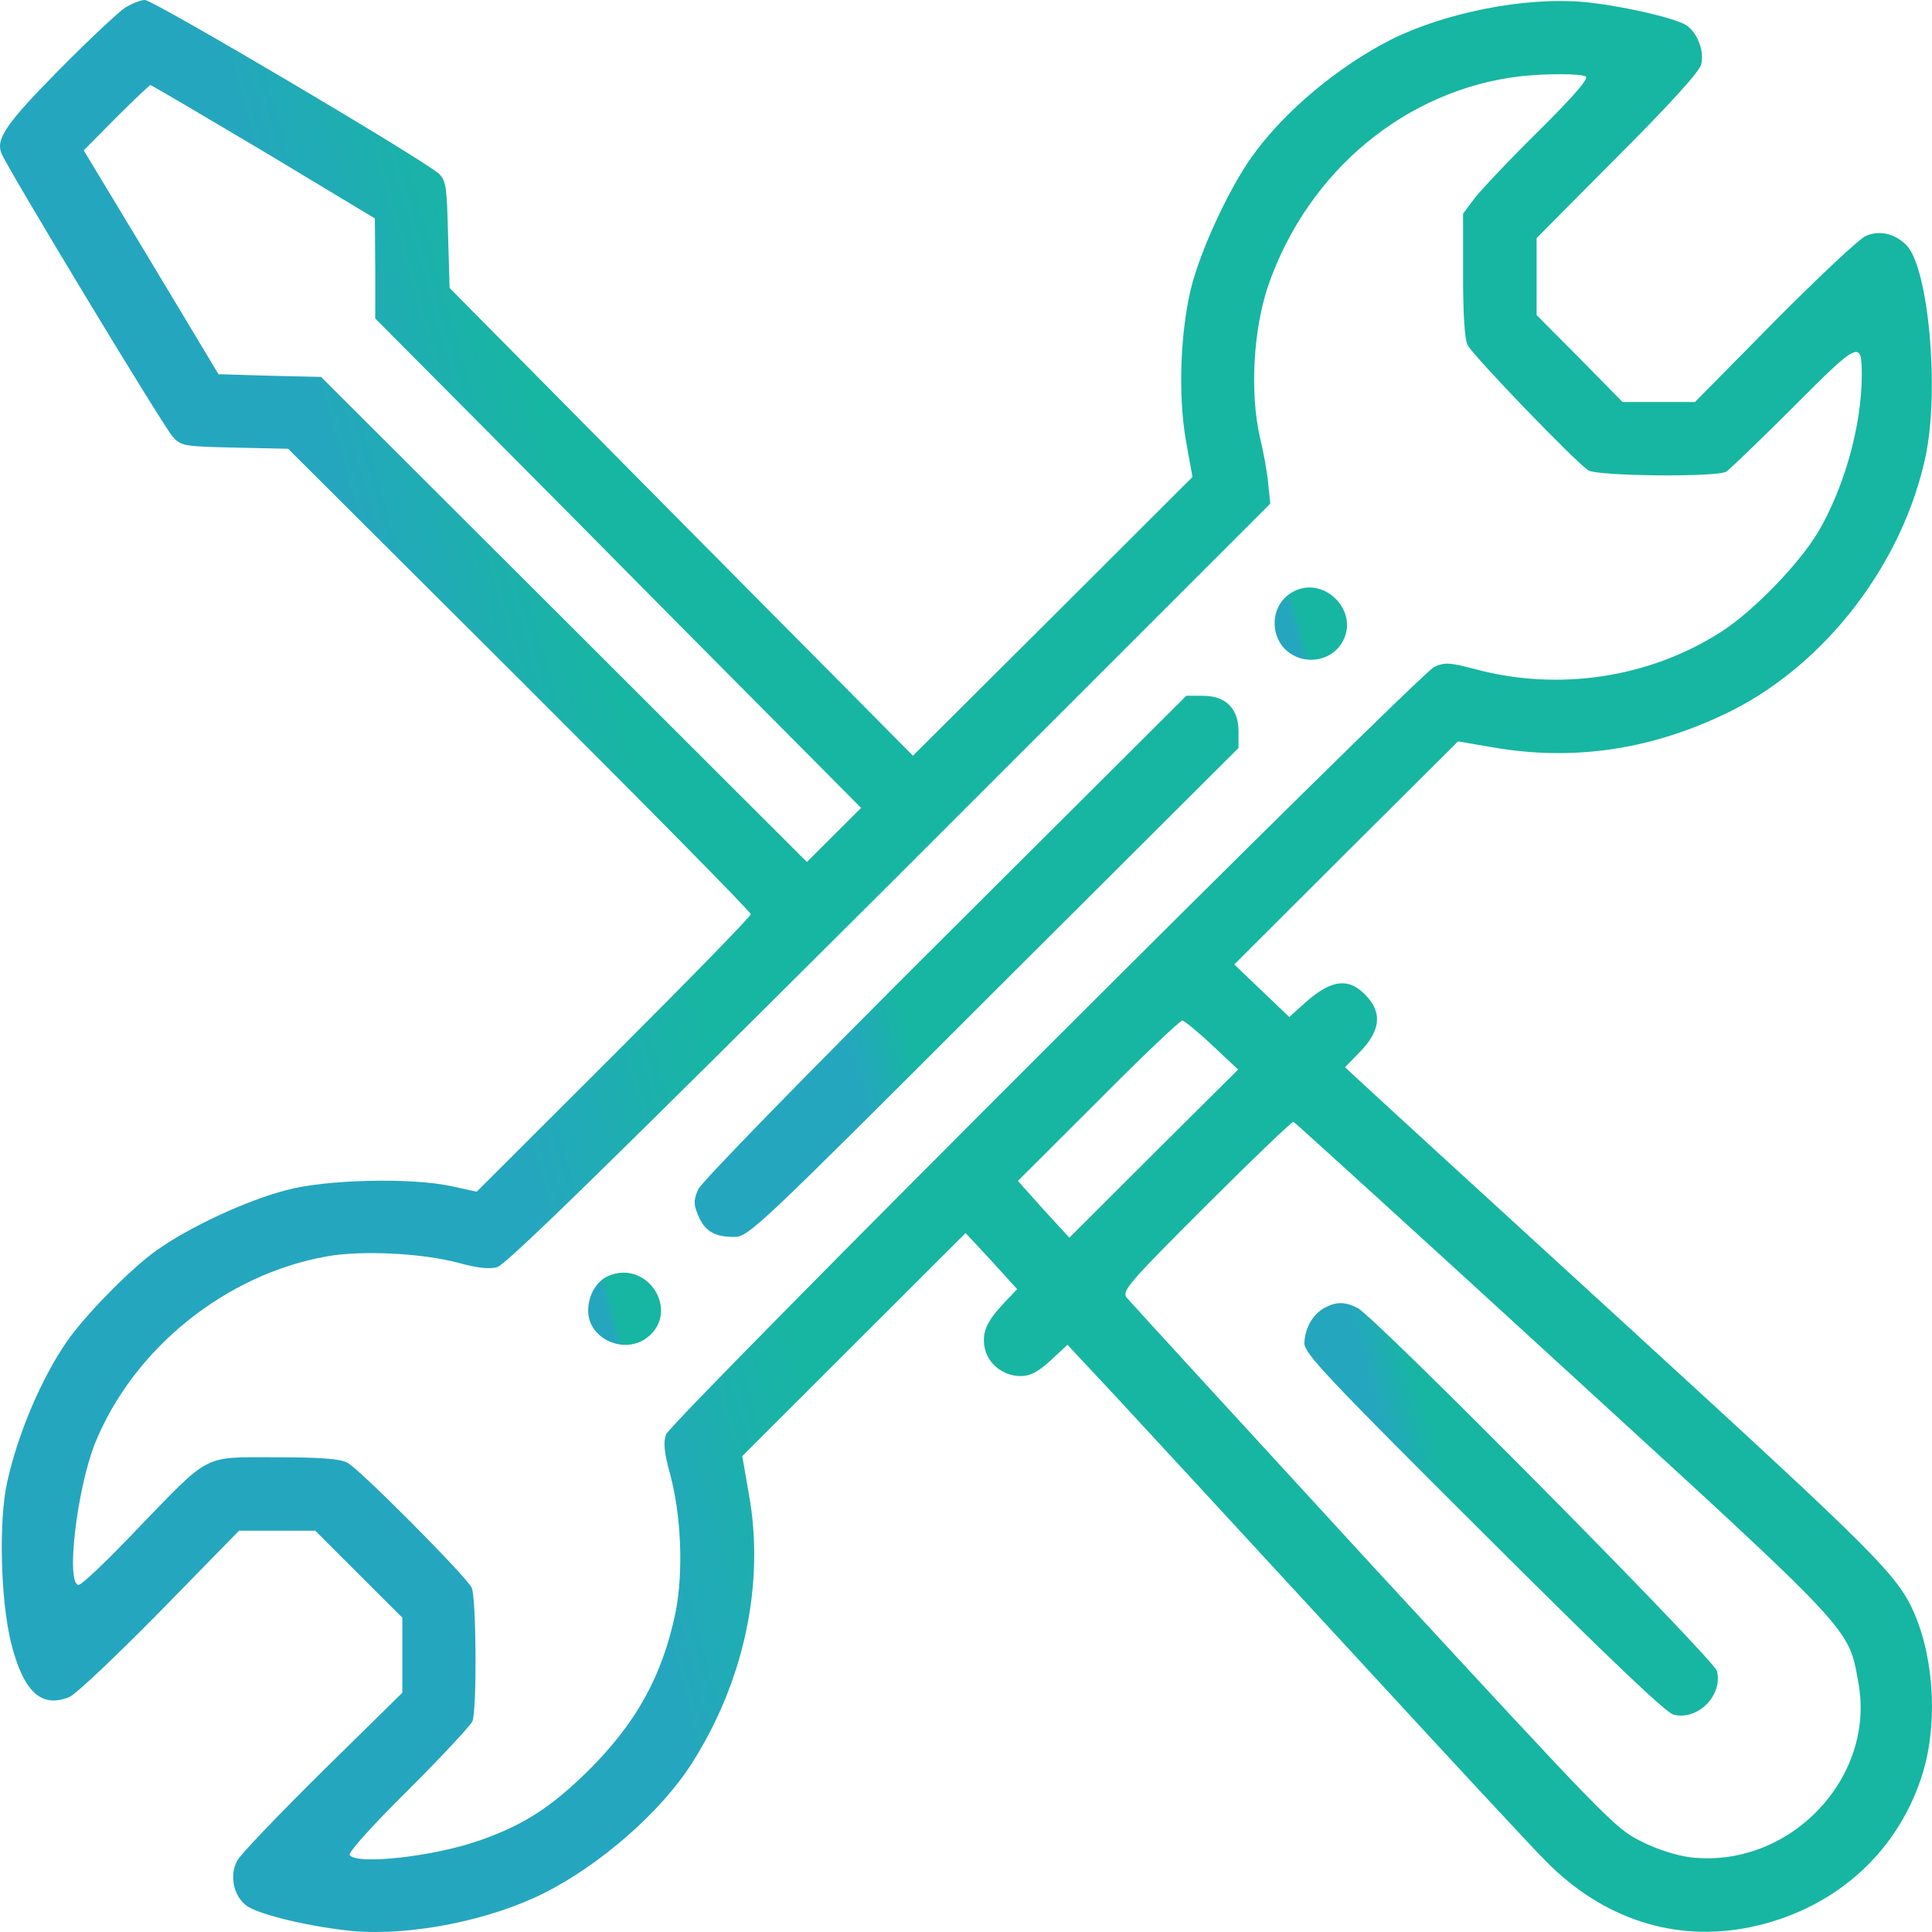
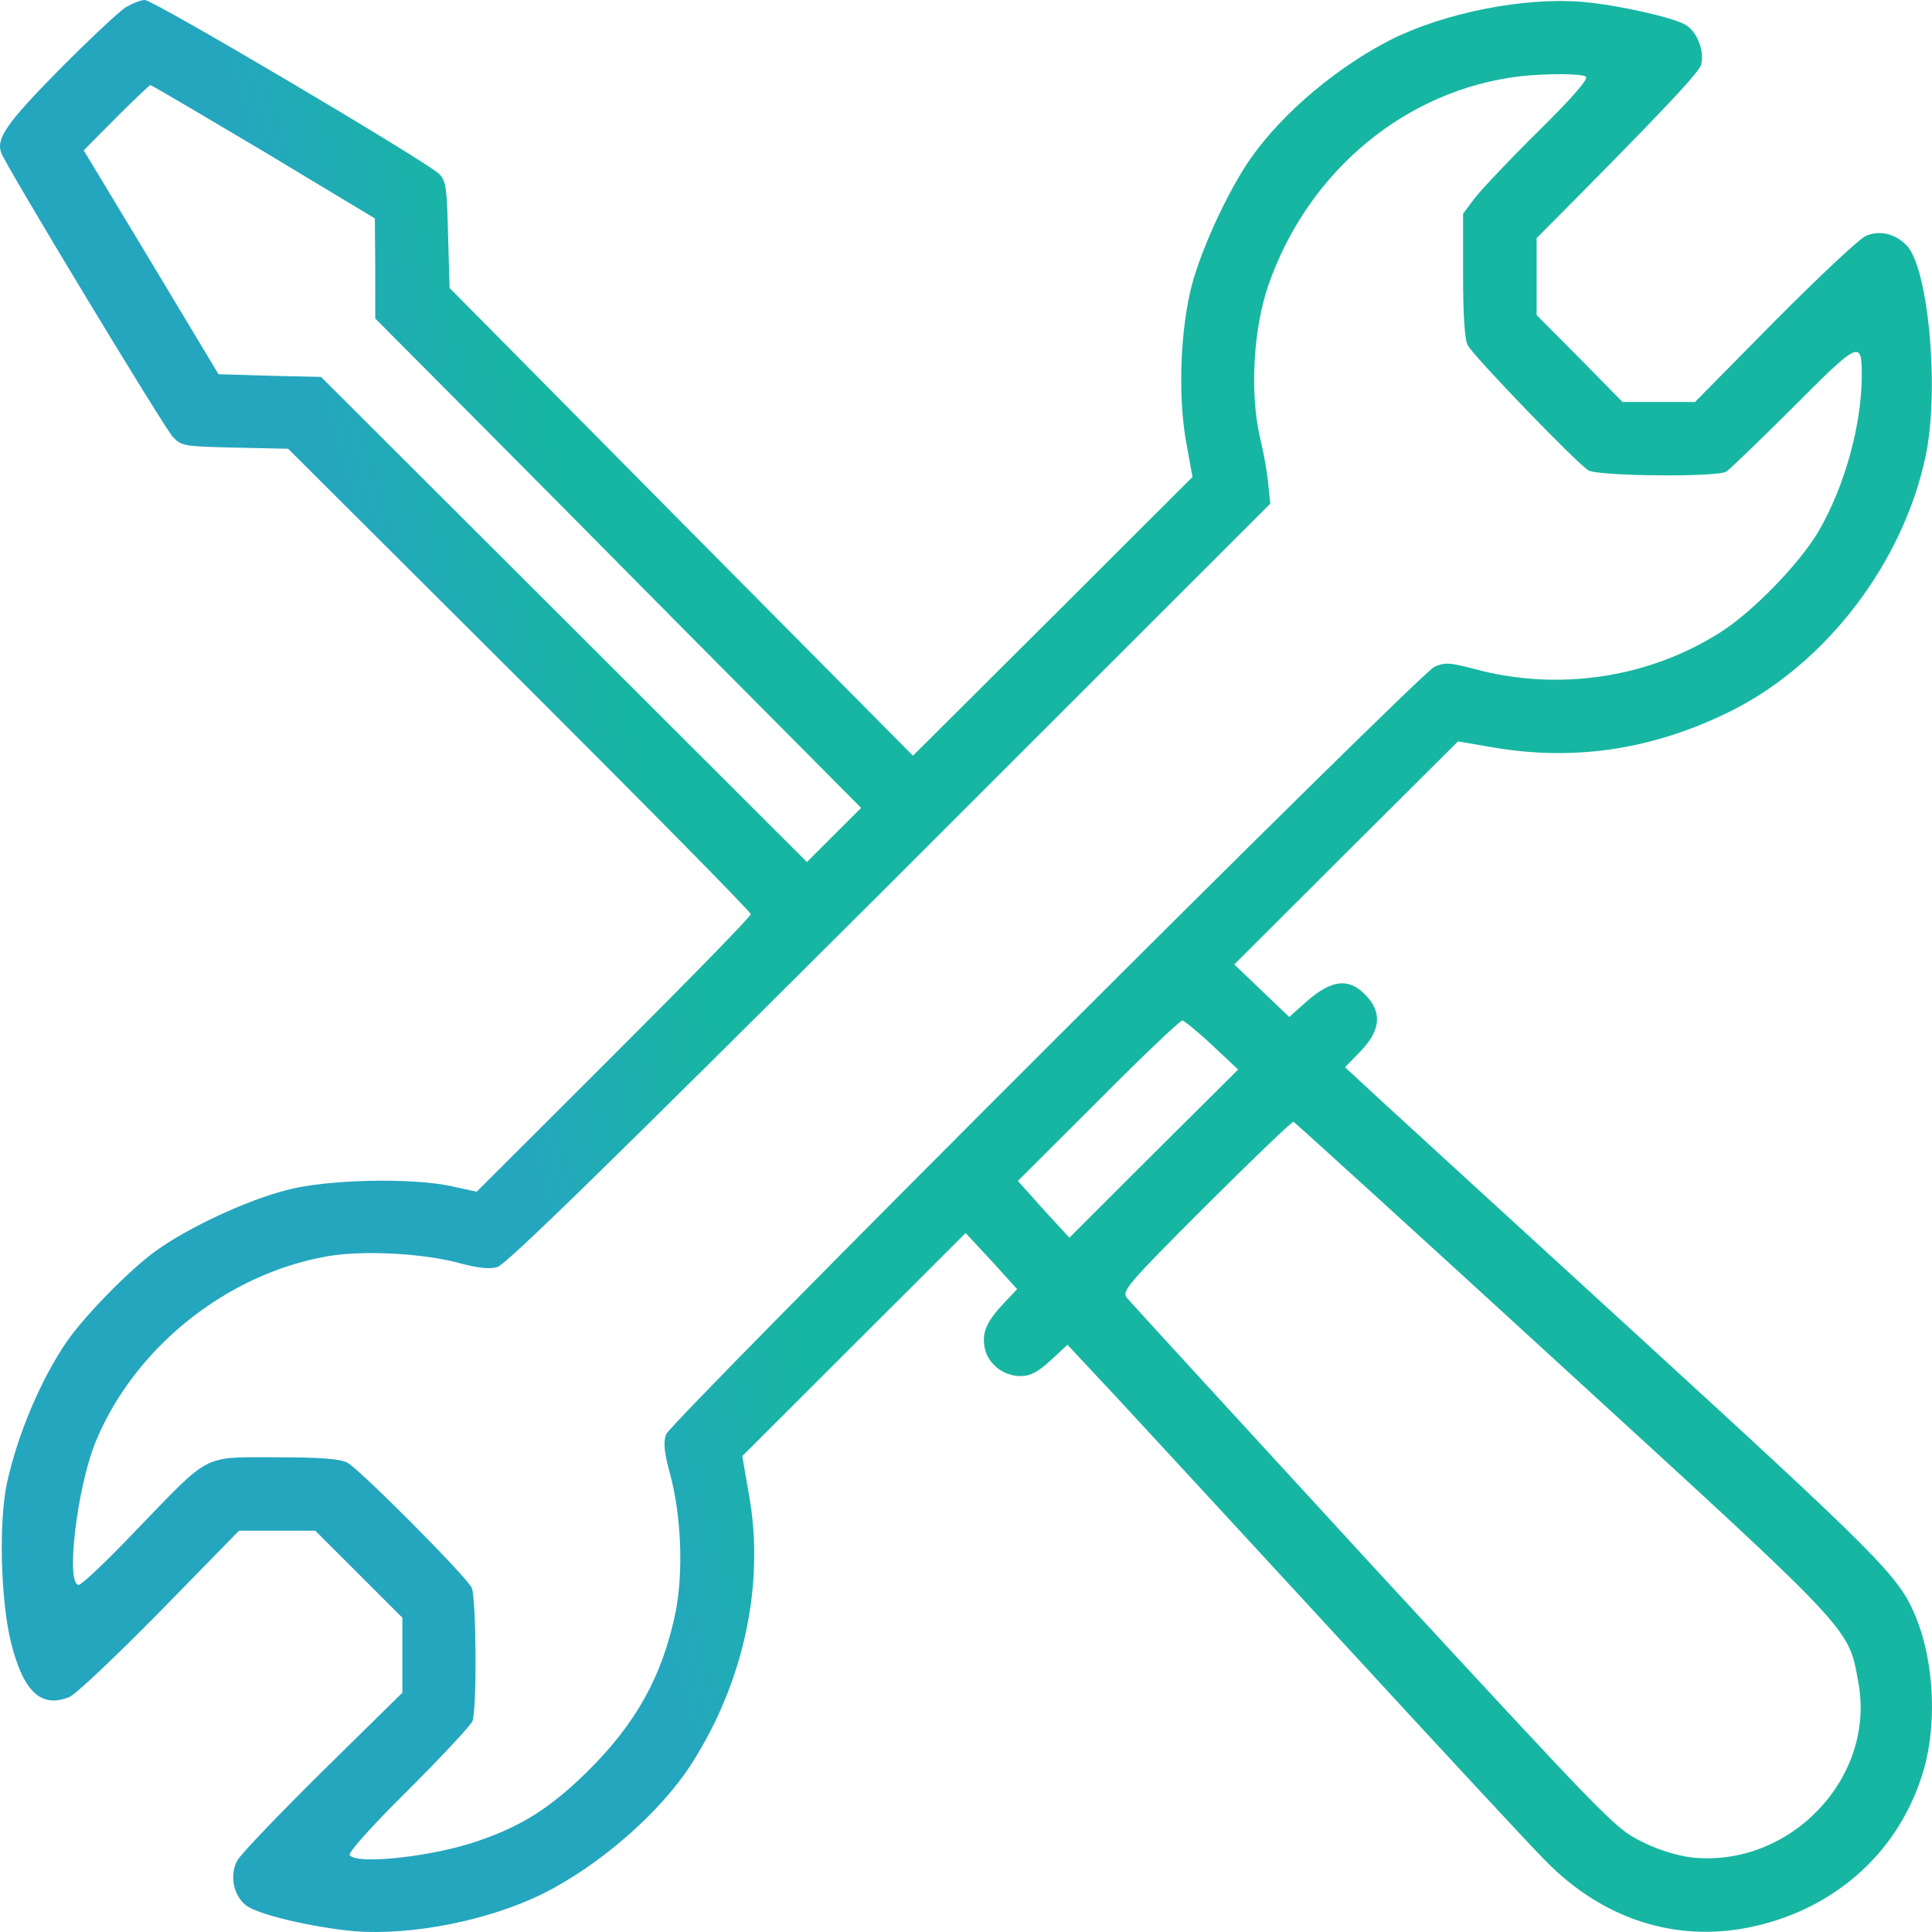
<svg xmlns="http://www.w3.org/2000/svg" width="35" height="35" viewBox="0 0 35 35" fill="none">
-   <path d="M2.275 0.133C2.163 0.203 1.616 0.714 1.069 1.267C0.108 2.241 -0.075 2.514 0.024 2.773C0.122 3.032 2.976 7.752 3.13 7.913C3.285 8.081 3.334 8.088 4.259 8.109L5.22 8.13L9.414 12.311C11.714 14.607 13.601 16.519 13.601 16.561C13.601 16.603 12.486 17.745 11.118 19.11L8.636 21.589L8.187 21.491C7.457 21.33 5.908 21.365 5.185 21.561C4.456 21.75 3.425 22.233 2.843 22.647C2.366 22.983 1.538 23.83 1.209 24.306C0.746 24.978 0.318 25.987 0.129 26.855C-0.026 27.555 0.01 28.984 0.199 29.754C0.423 30.651 0.746 30.952 1.258 30.742C1.377 30.693 2.113 29.992 2.899 29.194L4.33 27.73H5.024H5.711L6.504 28.522L7.289 29.306V29.985V30.665L5.844 32.086C5.052 32.87 4.351 33.599 4.295 33.711C4.154 33.977 4.231 34.341 4.456 34.516C4.666 34.684 5.655 34.915 6.412 34.985C7.464 35.069 8.867 34.789 9.849 34.299C10.88 33.781 11.967 32.828 12.528 31.953C13.482 30.462 13.86 28.683 13.566 27.065L13.447 26.379L15.466 24.362L17.493 22.338L17.963 22.843L18.426 23.354L18.194 23.599C17.872 23.942 17.788 24.131 17.837 24.411C17.893 24.705 18.173 24.929 18.489 24.929C18.664 24.929 18.798 24.859 19.029 24.649L19.338 24.362L20.242 25.329C20.733 25.861 22.578 27.857 24.331 29.761C26.084 31.666 27.739 33.452 28.013 33.725C29.044 34.768 30.348 35.188 31.695 34.915C33.195 34.607 34.346 33.606 34.808 32.198C35.103 31.316 35.054 30.111 34.689 29.25C34.388 28.543 34.051 28.207 29.492 24.033C26.982 21.736 24.801 19.741 24.646 19.593L24.366 19.334L24.632 19.061C24.99 18.697 25.039 18.382 24.794 18.088C24.464 17.696 24.134 17.724 23.637 18.172L23.356 18.424L22.858 17.948L22.36 17.472L24.387 15.448L26.414 13.431L27.066 13.543C28.553 13.795 29.976 13.571 31.379 12.871C33.097 12.002 34.479 10.189 34.886 8.256C35.138 7.052 34.935 4.839 34.535 4.44C34.325 4.23 34.051 4.167 33.806 4.272C33.693 4.314 32.95 5.014 32.15 5.819L30.706 7.283H30.047H29.394L28.616 6.491L27.837 5.707V5.007V4.314L29.303 2.836C30.243 1.898 30.79 1.295 30.818 1.169C30.881 0.931 30.748 0.581 30.544 0.455C30.341 0.322 29.317 0.091 28.679 0.035C27.634 -0.056 26.189 0.224 25.207 0.714C24.24 1.204 23.258 2.024 22.676 2.843C22.269 3.417 21.785 4.454 21.596 5.147C21.385 5.945 21.336 7.136 21.484 7.983L21.603 8.641L19.071 11.169L16.539 13.69L12.338 9.454L8.145 5.217L8.117 4.258C8.096 3.403 8.082 3.277 7.955 3.151C7.731 2.927 2.78 1.07369e-06 2.625 1.07369e-06C2.548 1.07369e-06 2.394 0.063 2.275 0.133ZM28.728 1.387C28.784 1.422 28.511 1.744 27.865 2.381C27.34 2.899 26.82 3.452 26.708 3.599L26.505 3.872V4.986C26.505 5.693 26.533 6.155 26.589 6.253C26.687 6.449 28.581 8.41 28.777 8.522C28.959 8.627 31.113 8.648 31.274 8.543C31.33 8.508 31.877 7.983 32.487 7.374C33.679 6.176 33.728 6.155 33.728 6.793C33.728 7.703 33.413 8.823 32.943 9.629C32.599 10.21 31.758 11.078 31.176 11.449C29.871 12.283 28.237 12.528 26.722 12.122C26.267 12.002 26.175 11.995 25.986 12.08C25.712 12.199 12.156 25.742 12.065 25.987C12.016 26.127 12.03 26.309 12.135 26.687C12.345 27.457 12.381 28.48 12.24 29.201C12.002 30.363 11.518 31.232 10.627 32.107C9.975 32.744 9.477 33.066 8.692 33.34C7.864 33.634 6.455 33.788 6.335 33.606C6.307 33.557 6.742 33.074 7.401 32.422C8.011 31.813 8.53 31.253 8.558 31.183C8.643 30.973 8.629 28.928 8.544 28.76C8.432 28.543 6.518 26.617 6.293 26.498C6.153 26.428 5.823 26.4 4.996 26.4C3.656 26.4 3.825 26.316 2.478 27.709C1.952 28.263 1.482 28.711 1.426 28.711C1.188 28.711 1.391 26.981 1.721 26.148C2.415 24.432 4.091 23.081 5.929 22.759C6.567 22.647 7.654 22.703 8.306 22.878C8.636 22.969 8.867 22.997 9.007 22.955C9.162 22.92 11.16 20.959 16.119 16.015L23.012 9.124L22.977 8.781C22.963 8.592 22.893 8.2 22.823 7.913C22.641 7.108 22.704 5.966 22.977 5.168C23.7 3.088 25.481 1.618 27.557 1.38C28.013 1.331 28.644 1.331 28.728 1.387ZM4.778 2.745L6.791 3.957L6.798 4.867V5.77L8.818 7.801C9.926 8.914 11.16 10.161 11.567 10.574C11.974 10.987 13.047 12.066 13.951 12.976L15.6 14.636L15.109 15.126L14.618 15.616L10.221 11.225L5.816 6.828L4.884 6.807L3.958 6.779L2.738 4.748L1.517 2.724L2.106 2.129C2.429 1.807 2.71 1.541 2.724 1.541C2.745 1.541 3.67 2.087 4.778 2.745ZM21.96 18.935L22.43 19.376L20.901 20.896L19.373 22.422L18.903 21.911L18.44 21.393L19.892 19.944C20.691 19.138 21.378 18.487 21.42 18.487C21.456 18.494 21.701 18.69 21.96 18.935ZM28.307 24.761C33.616 29.621 33.483 29.474 33.665 30.476C33.988 32.212 32.417 33.851 30.629 33.648C30.369 33.613 30.026 33.508 29.724 33.354C29.254 33.123 29.086 32.94 24.871 28.375C22.472 25.763 20.467 23.578 20.411 23.508C20.319 23.389 20.439 23.249 21.848 21.841C22.69 21.001 23.405 20.315 23.433 20.322C23.461 20.336 25.656 22.331 28.307 24.761Z" fill="url(#paint0_linear_440_236)" />
-   <path d="M23.328 10.784C22.97 11.071 23.026 11.666 23.44 11.876C23.714 12.023 24.071 11.953 24.261 11.715C24.731 11.113 23.931 10.315 23.328 10.784Z" fill="url(#paint1_linear_440_236)" />
-   <path d="M17.121 16.96C14.569 19.502 12.703 21.421 12.647 21.547C12.563 21.75 12.563 21.813 12.647 22.016C12.766 22.303 12.942 22.408 13.299 22.408C13.559 22.408 13.685 22.289 17.998 17.976L22.437 13.55V13.249C22.437 12.836 22.206 12.605 21.792 12.605H21.491L17.121 16.96Z" fill="url(#paint2_linear_440_236)" />
-   <path d="M11.034 23.109C10.81 23.2 10.655 23.459 10.655 23.746C10.655 24.257 11.315 24.551 11.728 24.229C12.325 23.76 11.742 22.822 11.034 23.109Z" fill="url(#paint3_linear_440_236)" />
-   <path d="M23.987 23.697C23.777 23.816 23.637 24.068 23.63 24.334C23.63 24.516 24.022 24.936 26.877 27.78C29.121 30.02 30.18 31.029 30.32 31.064C30.762 31.169 31.211 30.714 31.105 30.273C31.049 30.055 24.934 23.879 24.597 23.697C24.366 23.578 24.205 23.578 23.987 23.697Z" fill="url(#paint4_linear_440_236)" />
+   <path d="M2.275 0.133C2.163 0.203 1.616 0.714 1.069 1.267C0.108 2.241 -0.075 2.514 0.024 2.773C0.122 3.032 2.976 7.752 3.13 7.913C3.285 8.081 3.334 8.088 4.259 8.109L5.22 8.13L9.414 12.311C11.714 14.607 13.601 16.519 13.601 16.561C13.601 16.603 12.486 17.745 11.118 19.11L8.636 21.589L8.187 21.491C7.457 21.33 5.908 21.365 5.185 21.561C4.456 21.75 3.425 22.233 2.843 22.647C2.366 22.983 1.538 23.83 1.209 24.306C0.746 24.978 0.318 25.987 0.129 26.855C-0.026 27.555 0.01 28.984 0.199 29.754C0.423 30.651 0.746 30.952 1.258 30.742C1.377 30.693 2.113 29.992 2.899 29.194L4.33 27.73H5.024H5.711L6.504 28.522L7.289 29.306V29.985V30.665L5.844 32.086C5.052 32.87 4.351 33.599 4.295 33.711C4.154 33.977 4.231 34.341 4.456 34.516C4.666 34.684 5.655 34.915 6.412 34.985C7.464 35.069 8.867 34.789 9.849 34.299C10.88 33.781 11.967 32.828 12.528 31.953C13.482 30.462 13.86 28.683 13.566 27.065L13.447 26.379L15.466 24.362L17.493 22.338L17.963 22.843L18.426 23.354L18.194 23.599C17.872 23.942 17.788 24.131 17.837 24.411C17.893 24.705 18.173 24.929 18.489 24.929C18.664 24.929 18.798 24.859 19.029 24.649L19.338 24.362L20.242 25.329C20.733 25.861 22.578 27.857 24.331 29.761C26.084 31.666 27.739 33.452 28.013 33.725C29.044 34.768 30.348 35.188 31.695 34.915C33.195 34.607 34.346 33.606 34.808 32.198C35.103 31.316 35.054 30.111 34.689 29.25C34.388 28.543 34.051 28.207 29.492 24.033C26.982 21.736 24.801 19.741 24.646 19.593L24.366 19.334L24.632 19.061C24.99 18.697 25.039 18.382 24.794 18.088C24.464 17.696 24.134 17.724 23.637 18.172L23.356 18.424L22.858 17.948L22.36 17.472L24.387 15.448L26.414 13.431L27.066 13.543C28.553 13.795 29.976 13.571 31.379 12.871C33.097 12.002 34.479 10.189 34.886 8.256C35.138 7.052 34.935 4.839 34.535 4.44C34.325 4.23 34.051 4.167 33.806 4.272C33.693 4.314 32.95 5.014 32.15 5.819L30.706 7.283H30.047H29.394L28.616 6.491L27.837 5.707V5.007V4.314C30.243 1.898 30.79 1.295 30.818 1.169C30.881 0.931 30.748 0.581 30.544 0.455C30.341 0.322 29.317 0.091 28.679 0.035C27.634 -0.056 26.189 0.224 25.207 0.714C24.24 1.204 23.258 2.024 22.676 2.843C22.269 3.417 21.785 4.454 21.596 5.147C21.385 5.945 21.336 7.136 21.484 7.983L21.603 8.641L19.071 11.169L16.539 13.69L12.338 9.454L8.145 5.217L8.117 4.258C8.096 3.403 8.082 3.277 7.955 3.151C7.731 2.927 2.78 1.07369e-06 2.625 1.07369e-06C2.548 1.07369e-06 2.394 0.063 2.275 0.133ZM28.728 1.387C28.784 1.422 28.511 1.744 27.865 2.381C27.34 2.899 26.82 3.452 26.708 3.599L26.505 3.872V4.986C26.505 5.693 26.533 6.155 26.589 6.253C26.687 6.449 28.581 8.41 28.777 8.522C28.959 8.627 31.113 8.648 31.274 8.543C31.33 8.508 31.877 7.983 32.487 7.374C33.679 6.176 33.728 6.155 33.728 6.793C33.728 7.703 33.413 8.823 32.943 9.629C32.599 10.21 31.758 11.078 31.176 11.449C29.871 12.283 28.237 12.528 26.722 12.122C26.267 12.002 26.175 11.995 25.986 12.08C25.712 12.199 12.156 25.742 12.065 25.987C12.016 26.127 12.03 26.309 12.135 26.687C12.345 27.457 12.381 28.48 12.24 29.201C12.002 30.363 11.518 31.232 10.627 32.107C9.975 32.744 9.477 33.066 8.692 33.34C7.864 33.634 6.455 33.788 6.335 33.606C6.307 33.557 6.742 33.074 7.401 32.422C8.011 31.813 8.53 31.253 8.558 31.183C8.643 30.973 8.629 28.928 8.544 28.76C8.432 28.543 6.518 26.617 6.293 26.498C6.153 26.428 5.823 26.4 4.996 26.4C3.656 26.4 3.825 26.316 2.478 27.709C1.952 28.263 1.482 28.711 1.426 28.711C1.188 28.711 1.391 26.981 1.721 26.148C2.415 24.432 4.091 23.081 5.929 22.759C6.567 22.647 7.654 22.703 8.306 22.878C8.636 22.969 8.867 22.997 9.007 22.955C9.162 22.92 11.16 20.959 16.119 16.015L23.012 9.124L22.977 8.781C22.963 8.592 22.893 8.2 22.823 7.913C22.641 7.108 22.704 5.966 22.977 5.168C23.7 3.088 25.481 1.618 27.557 1.38C28.013 1.331 28.644 1.331 28.728 1.387ZM4.778 2.745L6.791 3.957L6.798 4.867V5.77L8.818 7.801C9.926 8.914 11.16 10.161 11.567 10.574C11.974 10.987 13.047 12.066 13.951 12.976L15.6 14.636L15.109 15.126L14.618 15.616L10.221 11.225L5.816 6.828L4.884 6.807L3.958 6.779L2.738 4.748L1.517 2.724L2.106 2.129C2.429 1.807 2.71 1.541 2.724 1.541C2.745 1.541 3.67 2.087 4.778 2.745ZM21.96 18.935L22.43 19.376L20.901 20.896L19.373 22.422L18.903 21.911L18.44 21.393L19.892 19.944C20.691 19.138 21.378 18.487 21.42 18.487C21.456 18.494 21.701 18.69 21.96 18.935ZM28.307 24.761C33.616 29.621 33.483 29.474 33.665 30.476C33.988 32.212 32.417 33.851 30.629 33.648C30.369 33.613 30.026 33.508 29.724 33.354C29.254 33.123 29.086 32.94 24.871 28.375C22.472 25.763 20.467 23.578 20.411 23.508C20.319 23.389 20.439 23.249 21.848 21.841C22.69 21.001 23.405 20.315 23.433 20.322C23.461 20.336 25.656 22.331 28.307 24.761Z" fill="url(#paint0_linear_440_236)" />
  <defs>
    <linearGradient id="paint0_linear_440_236" x1="17.5" y1="35" x2="13.521" y2="36.105" gradientUnits="userSpaceOnUse">
      <stop stop-color="#17B6A2" />
      <stop offset="1" stop-color="#25A6BF" />
    </linearGradient>
    <linearGradient id="paint1_linear_440_236" x1="23.747" y1="11.953" x2="23.598" y2="11.995" gradientUnits="userSpaceOnUse">
      <stop stop-color="#17B6A2" />
      <stop offset="1" stop-color="#25A6BF" />
    </linearGradient>
    <linearGradient id="paint2_linear_440_236" x1="17.511" y1="22.408" x2="16.391" y2="22.721" gradientUnits="userSpaceOnUse">
      <stop stop-color="#17B6A2" />
      <stop offset="1" stop-color="#25A6BF" />
    </linearGradient>
    <linearGradient id="paint3_linear_440_236" x1="11.315" y1="24.364" x2="11.165" y2="24.406" gradientUnits="userSpaceOnUse">
      <stop stop-color="#17B6A2" />
      <stop offset="1" stop-color="#25A6BF" />
    </linearGradient>
    <linearGradient id="paint4_linear_440_236" x1="27.375" y1="31.079" x2="26.524" y2="31.316" gradientUnits="userSpaceOnUse">
      <stop stop-color="#17B6A2" />
      <stop offset="1" stop-color="#25A6BF" />
    </linearGradient>
  </defs>
</svg>